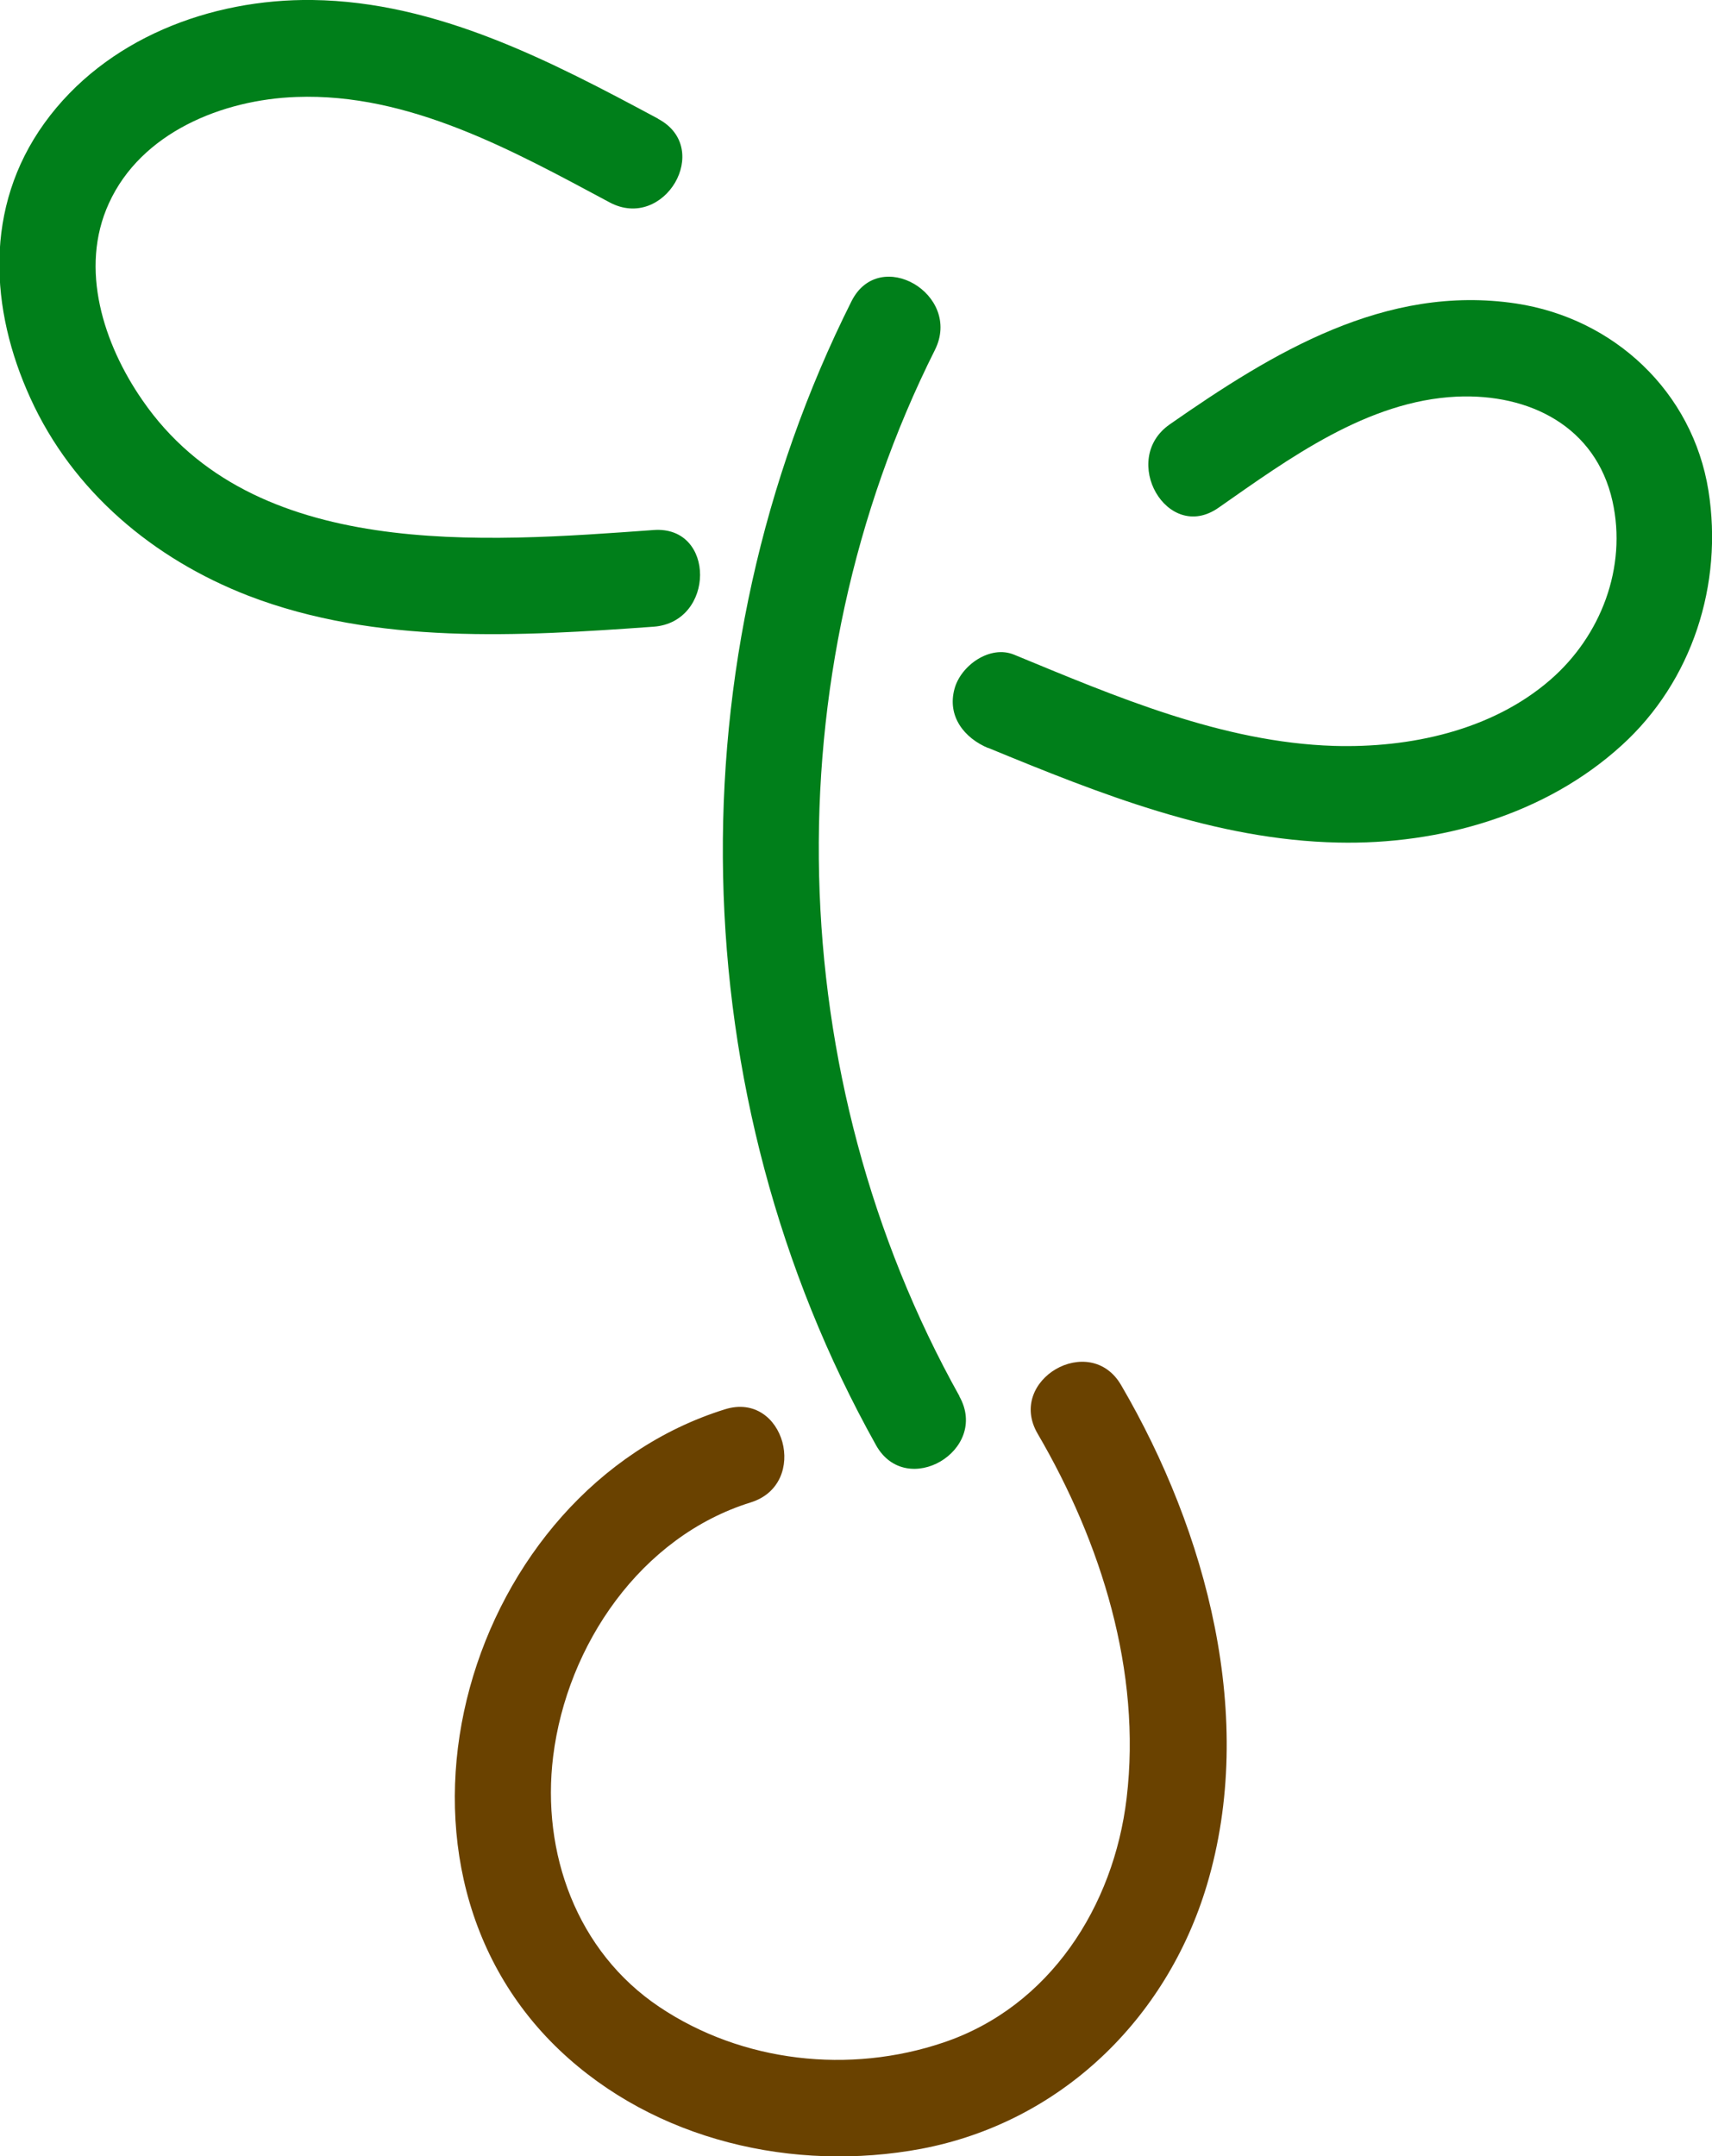
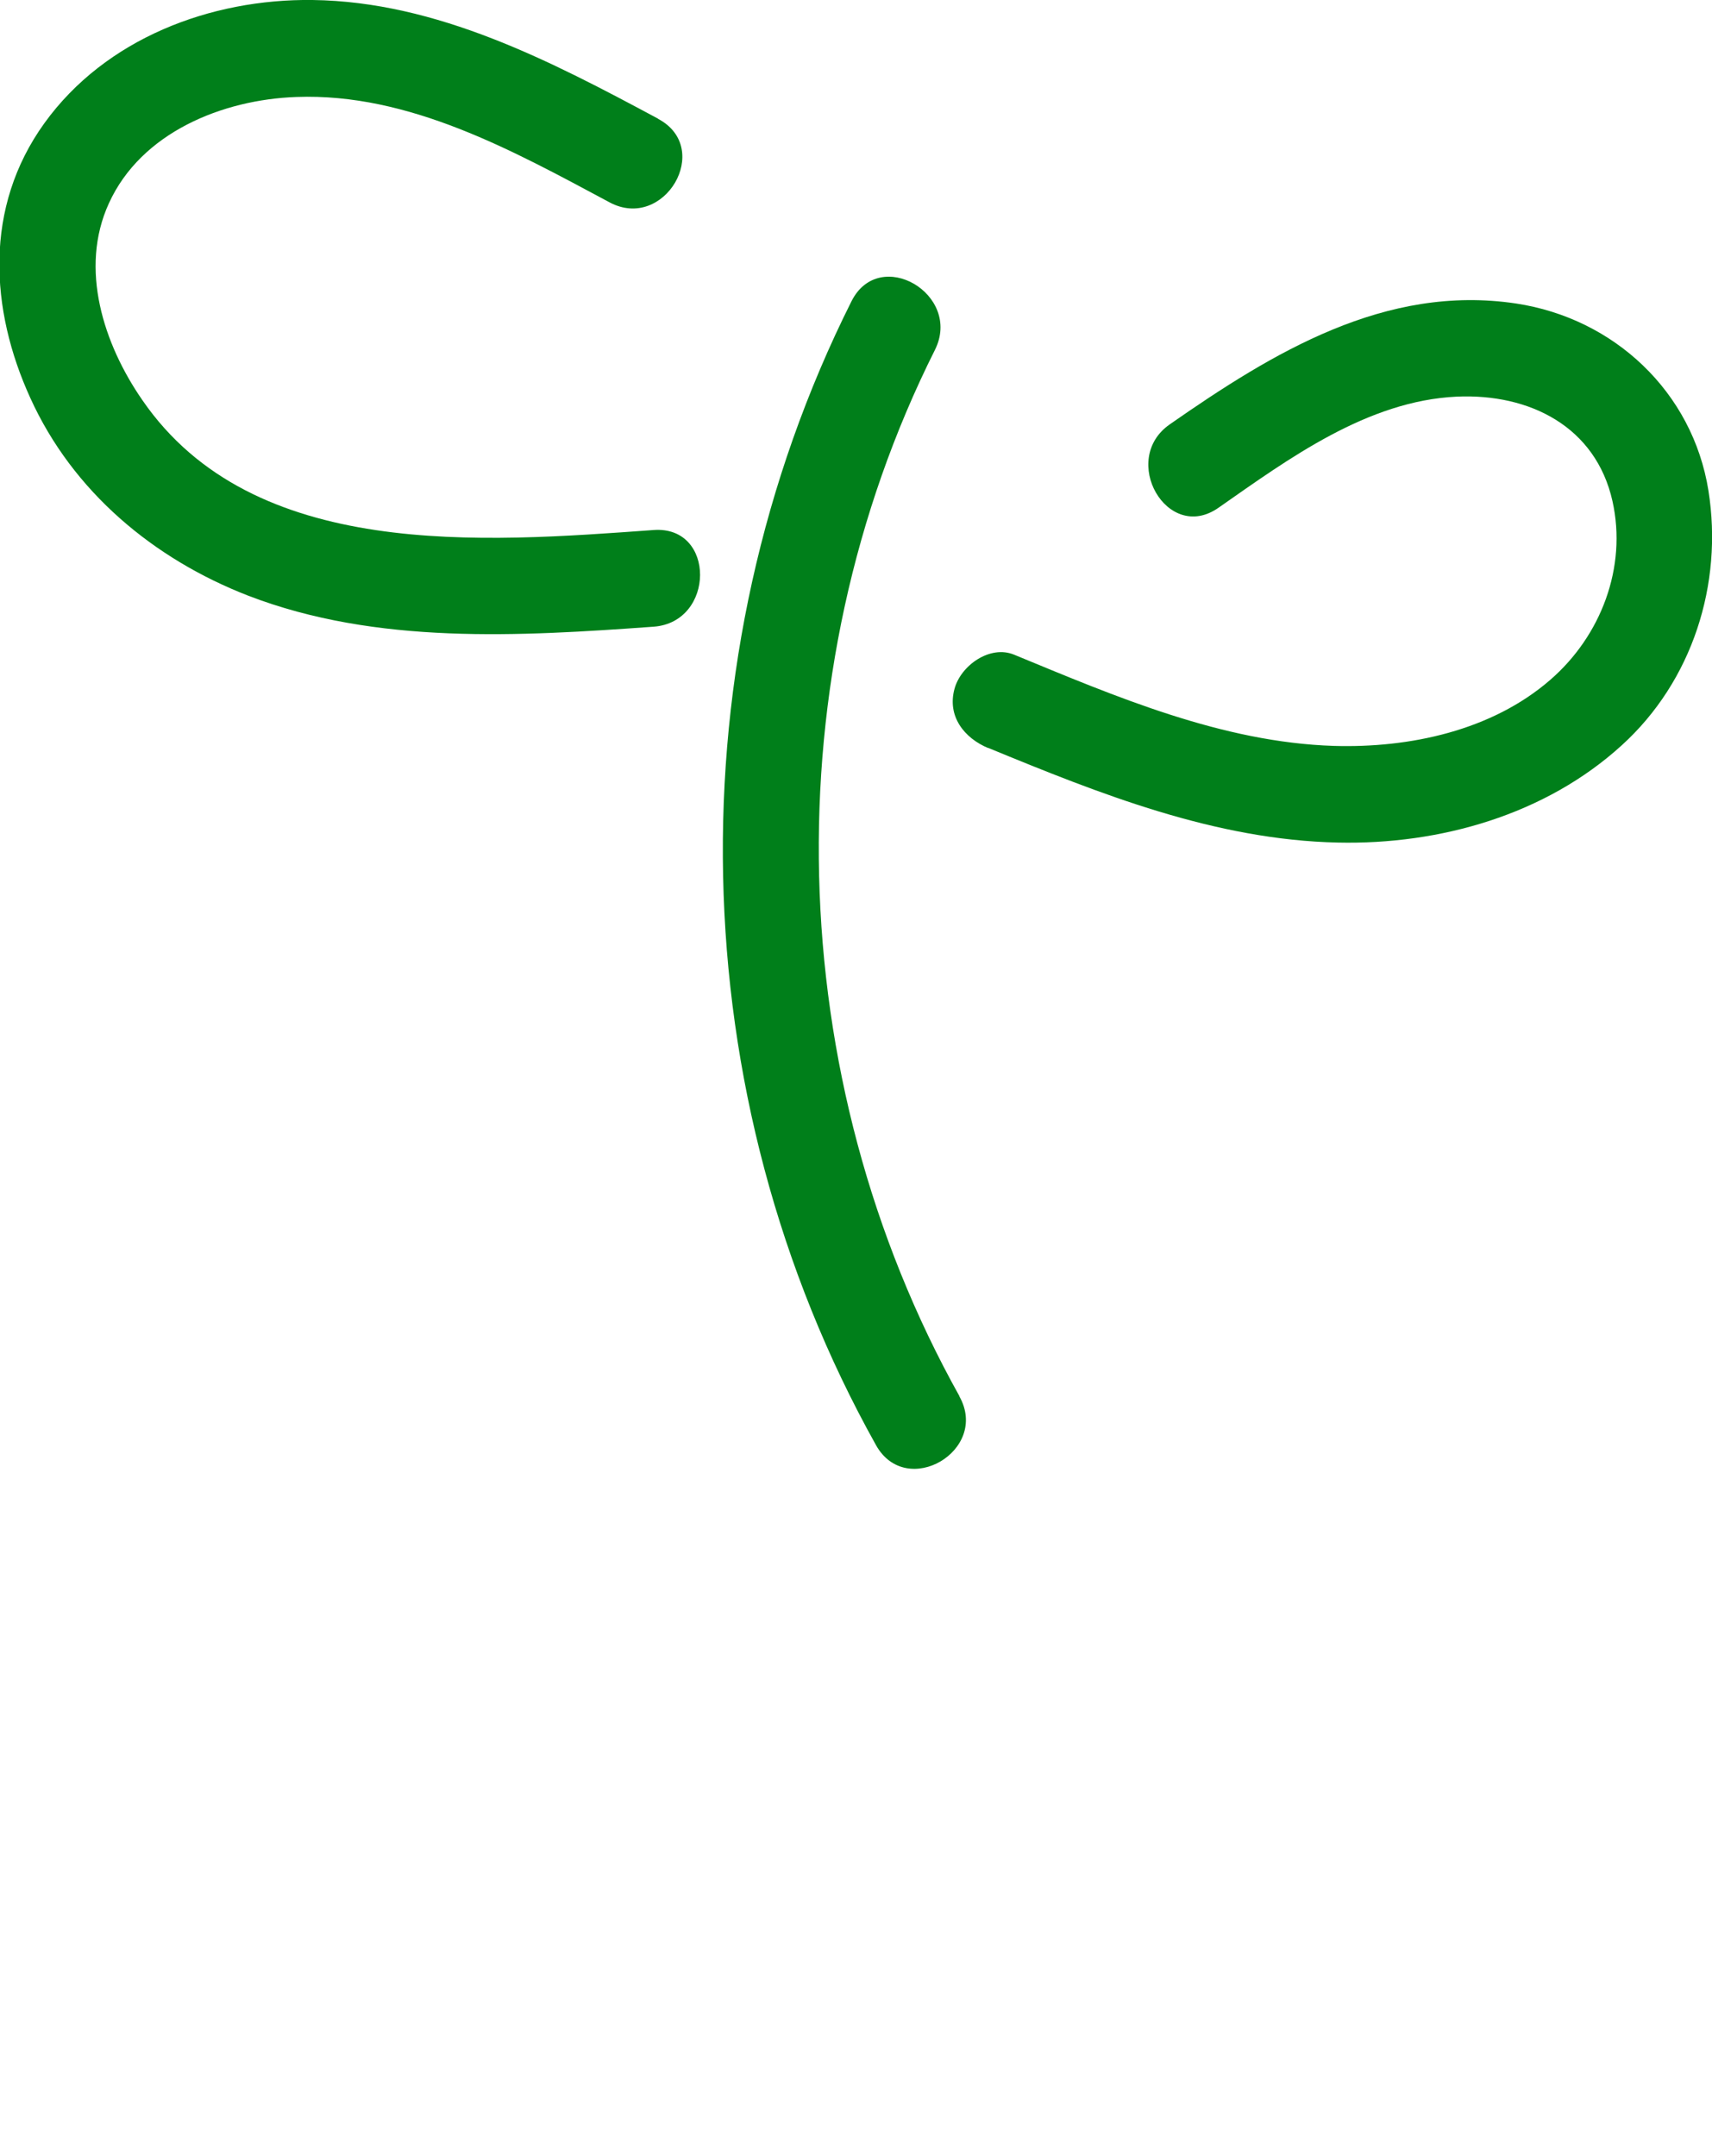
<svg xmlns="http://www.w3.org/2000/svg" id="Layer_2" data-name="Layer 2" viewBox="0 0 53.14 66.92">
  <defs>
    <style>      .cls-1 {        fill: #6a4200;      }      .cls-1, .cls-2 {        stroke-width: 0px;      }      .cls-2 {        fill: #007f1a;      }    </style>
  </defs>
  <g id="Layer_1-2" data-name="Layer 1">
    <g>
-       <path class="cls-1" d="M22.5,43.74c-7.98,2.49-11.42,13.91-5.13,19.89,2.96,2.81,7.27,3.8,11.23,3.06,4.31-.82,7.61-4.01,8.86-8.18,1.55-5.18,0-10.97-2.66-15.52-.97-1.67-3.57-.16-2.59,1.51,1.97,3.37,3.23,7.38,2.76,11.31-.4,3.36-2.39,6.47-5.68,7.58-2.92.99-6.25.62-8.82-1.1s-3.67-4.79-3.3-7.78c.43-3.46,2.72-6.82,6.13-7.88,1.84-.57,1.05-3.47-.8-2.89h0Z" />
-       <path class="cls-2" d="M29.78,43.33c-5.52-9.89-5.84-22.34-.76-32.47.86-1.72-1.72-3.24-2.59-1.51-5.57,11.11-5.31,24.64.76,35.5.94,1.69,3.53.17,2.59-1.51h0Z" />
+       <path class="cls-2" d="M29.78,43.33c-5.52-9.89-5.84-22.34-.76-32.47.86-1.72-1.72-3.24-2.59-1.51-5.57,11.11-5.31,24.64.76,35.5.94,1.69,3.53.17,2.59-1.51Z" />
      <path class="cls-2" d="M30.67,23.21c3.47,1.43,7.05,2.86,10.86,2.94,3.16.07,6.44-.86,8.81-3.02,2.19-1.99,3.15-5,2.69-7.9-.49-3.07-2.93-5.35-5.97-5.81-4.06-.61-7.55,1.52-10.75,3.75-1.57,1.09-.08,3.7,1.51,2.59,2.19-1.53,4.62-3.32,7.4-3.45,2.26-.1,4.31.93,4.83,3.24.46,2.06-.36,4.19-1.93,5.55-1.82,1.58-4.37,2.12-6.72,2.05-3.46-.11-6.77-1.53-9.92-2.83-.75-.31-1.65.33-1.85,1.05-.24.86.3,1.54,1.05,1.85h0Z" />
      <path class="cls-2" d="M20.42,3.68C17.1,1.9,13.57.05,9.7,0,6.53-.04,3.27,1.2,1.38,3.82s-1.69,5.79-.44,8.53c1.32,2.91,3.83,5,6.77,6.14,3.98,1.53,8.41,1.26,12.58.96,1.91-.14,1.93-3.14,0-3-5.29.38-12.43.97-15.87-4.03-1.2-1.73-1.97-4.08-1.04-6.11,1-2.2,3.53-3.22,5.82-3.3,3.5-.13,6.73,1.67,9.72,3.27,1.7.91,3.22-1.68,1.51-2.59h0Z" />
    </g>
  </g>
</svg>